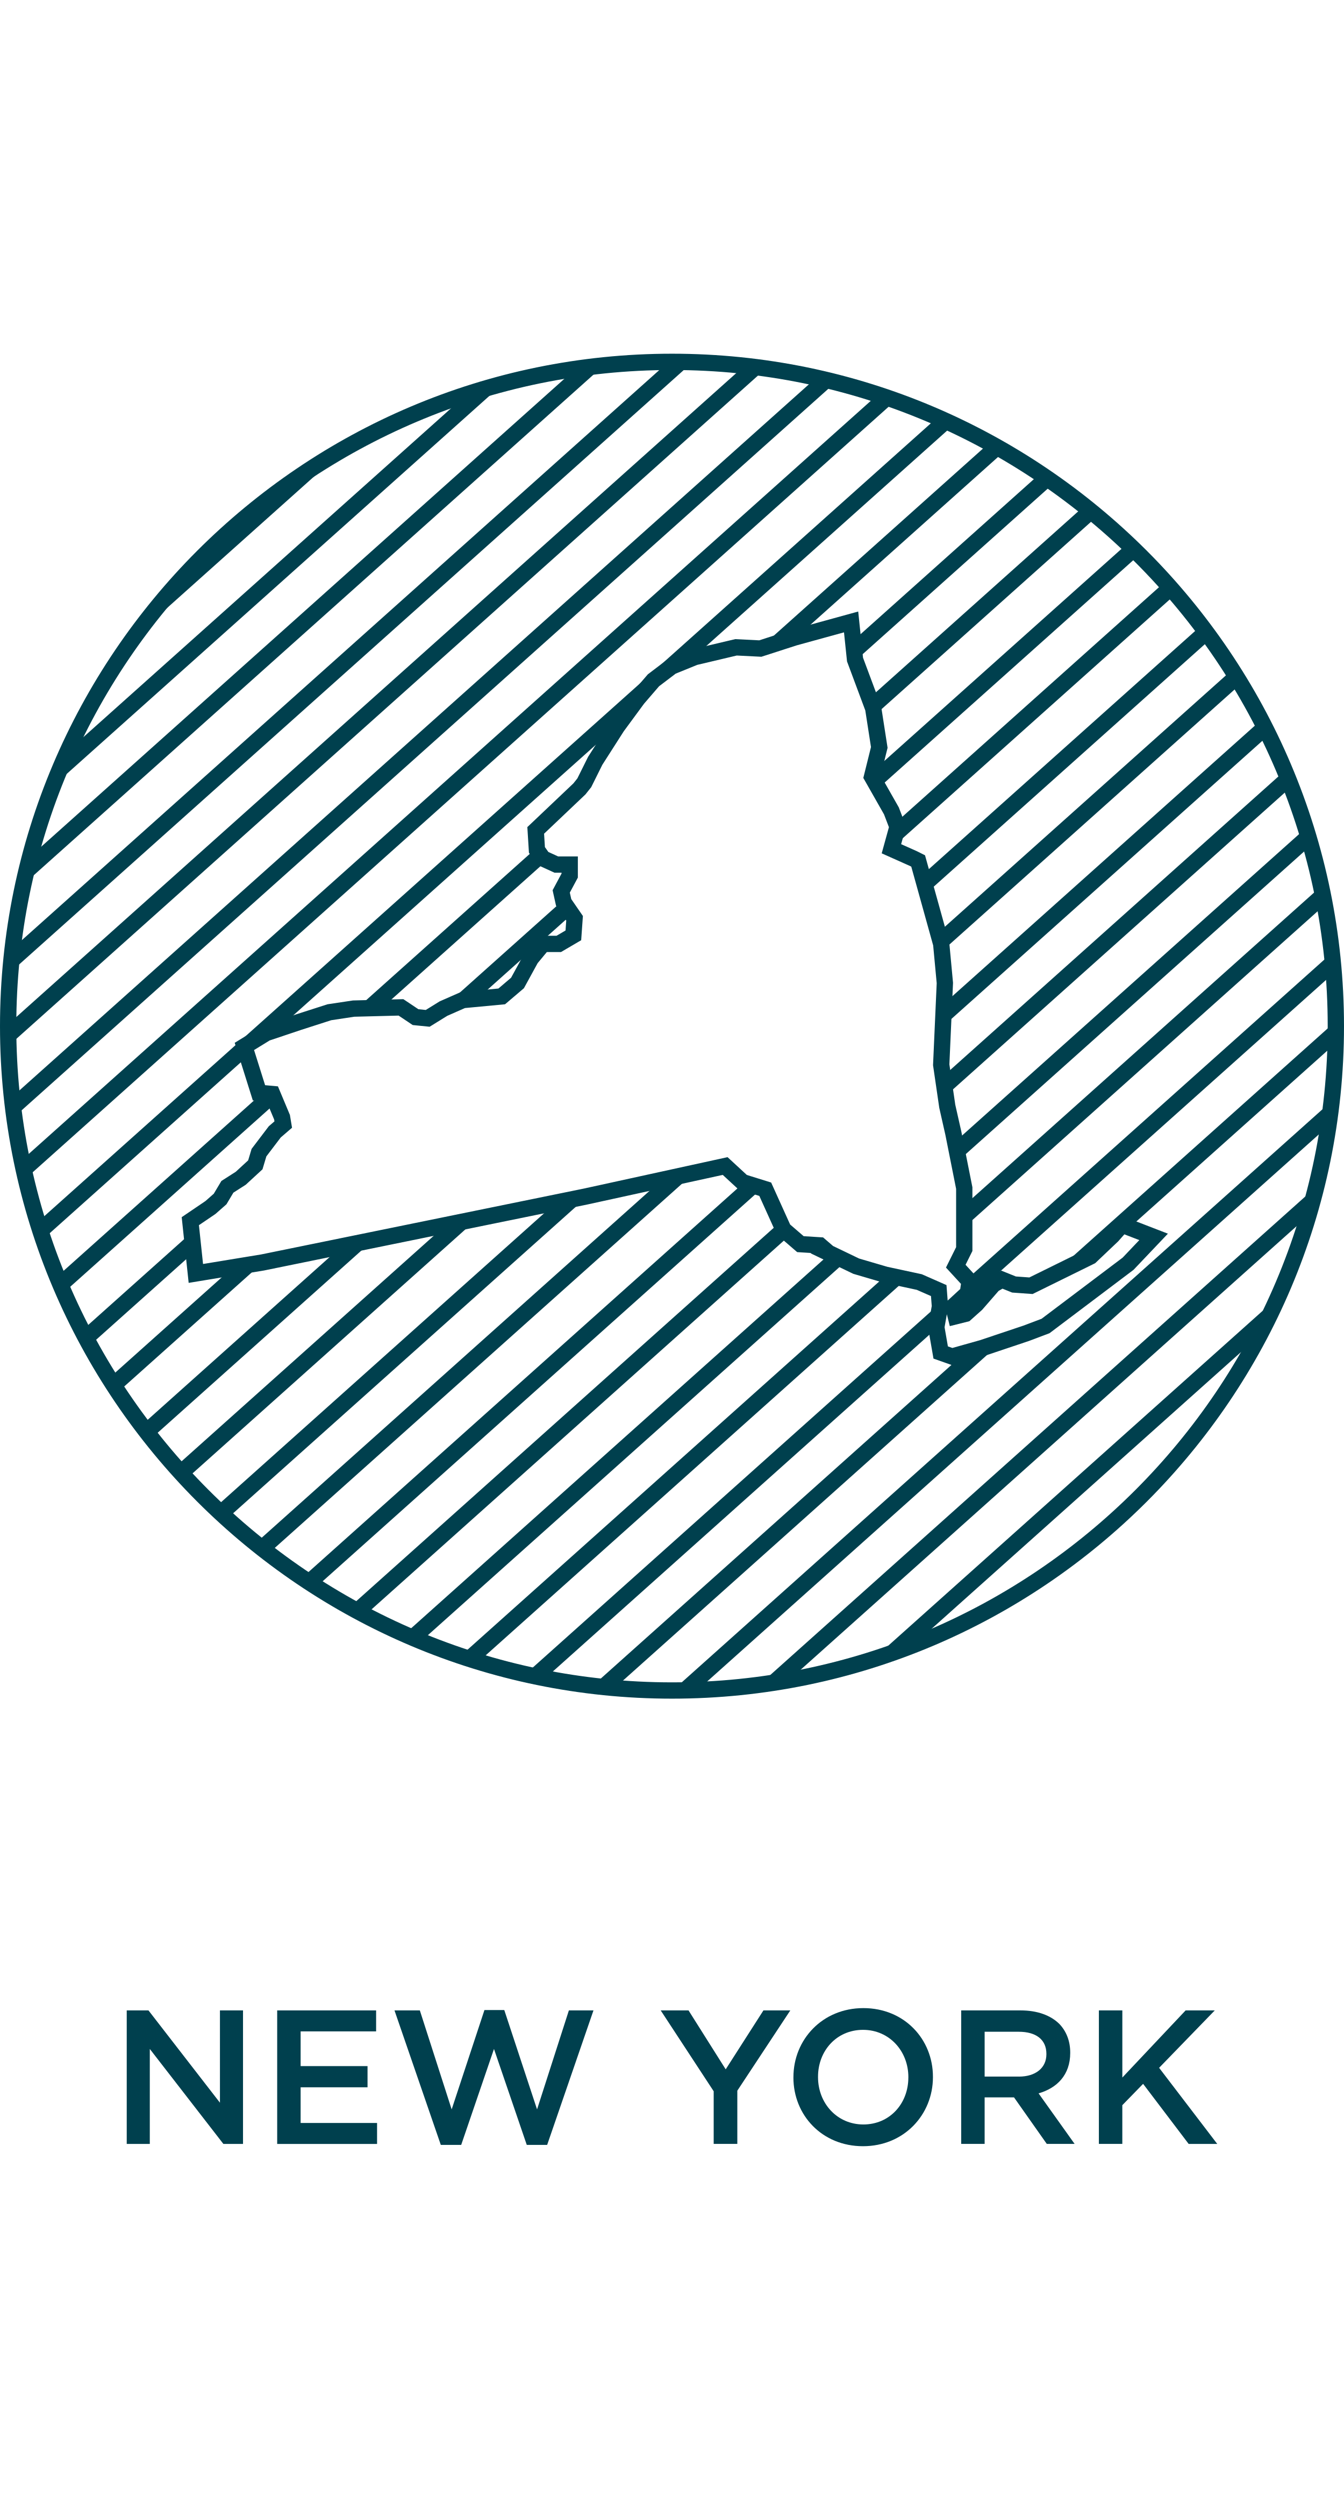
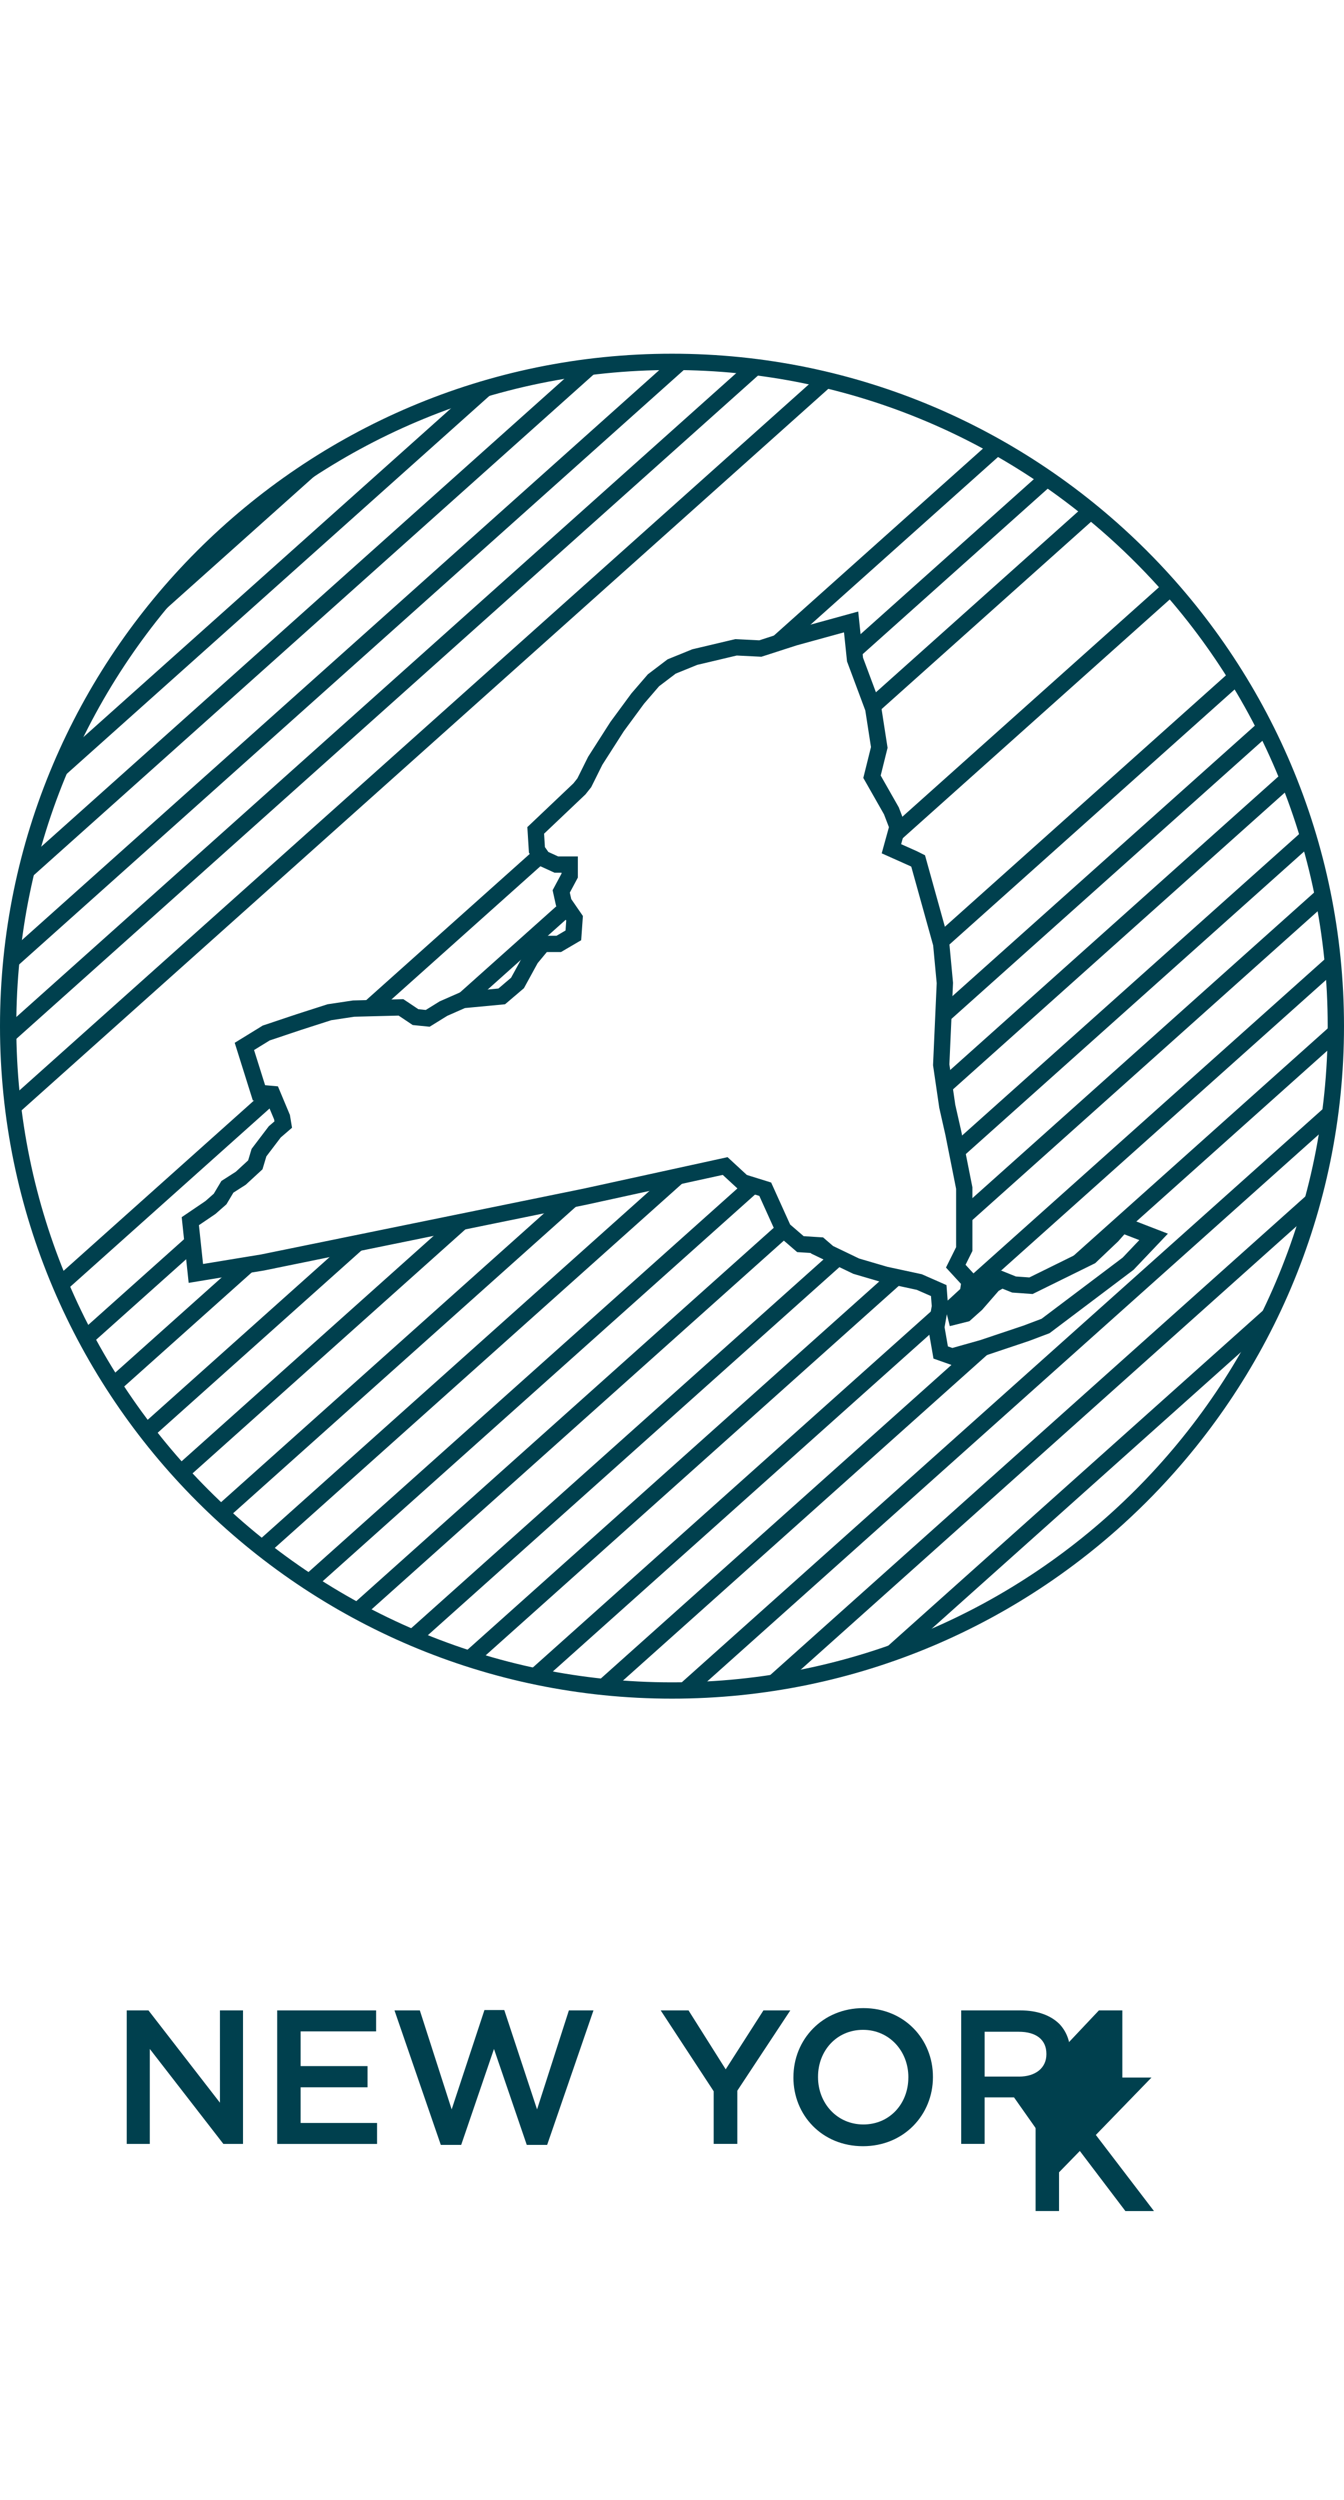
<svg xmlns="http://www.w3.org/2000/svg" id="Layer_1" viewBox="0 0 61.87 115">
  <path d="M35.002,29.834l1.565-.505.117-.032,9.554-8.538c-.228-.132-.454-.268-.685-.394l-10.594,9.468.043.002Z" style="fill:#00404e;" />
  <polygon points="25.949 41.512 25.926 41.408 20.18 46.543 20.416 46.397 21.311 46.004 21.98 45.941 26.325 42.058 25.949 41.512" style="fill:#00404e;" />
  <polygon points="17.587 46.364 25.183 39.575 24.999 39.491 24.719 39.098 24.713 38.989 16.427 46.393 17.587 46.364" style="fill:#00404e;" />
  <path d="M37.574,17.378L.55,50.468c.032.303.074.603.115.904L38.469,17.584c-.296-.075-.596-.14-.895-.207Z" style="fill:#00404e;" />
  <path d="M39.362,30.338l.019.051,9.14-8.169c-.21-.148-.419-.298-.633-.441l-8.615,7.7.089.859Z" style="fill:#00404e;" />
  <path d="M30.935,16.646c-.056,0-.111.004-.167.004L.591,43.62c-.043.365-.078.733-.107,1.102l31.388-28.053c-.312-.009-.623-.024-.937-.024Z" style="fill:#00404e;" />
  <path d="M21.476,18.146L3.12,34.551c-.242.53-.469,1.069-.681,1.615l20.72-18.518c-.568.149-1.129.318-1.684.498Z" style="fill:#00404e;" />
  <path d="M34.266,16.83L.377,47.118c0,.03-.002.059-.002.088,0,.302.014.6.023.9l34.854-31.15c-.327-.046-.655-.089-.986-.125Z" style="fill:#00404e;" />
  <path d="M26.488,16.972L1.382,39.41c-.111.422-.21.849-.303,1.277l26.722-23.882c-.441.045-.878.103-1.313.167Z" style="fill:#00404e;" />
  <path d="M6.136,29.358l9.85-8.803c-3.891,2.187-7.252,5.2-9.85,8.803Z" style="fill:#00404e;" />
  <path d="M43.539,50.409l15.903-14.214c-.096-.249-.191-.498-.293-.744l-15.74,14.068.13.89Z" style="fill:#00404e;" />
  <path d="M44.138,53.377l16.204-14.482c-.076-.268-.147-.537-.229-.802l-16.145,14.429.17.854Z" style="fill:#00404e;" />
  <path d="M44.391,56.457l16.587-14.825c-.053-.287-.106-.573-.167-.857l-16.42,14.675v1.006Z" style="fill:#00404e;" />
  <path d="M40.2,32.584l.052.332,10.262-9.171c-.195-.163-.394-.319-.593-.477l-9.897,8.845.176.471Z" style="fill:#00404e;" />
  <path d="M44.636,58.936l-.078.544-.671.618.064.257,17.438-15.585c-.025-.312-.049-.623-.083-.932l-16.771,14.989.101.11Z" style="fill:#00404e;" />
-   <path d="M40.144,35.729l.297.523,12.015-10.738c-.178-.177-.362-.347-.545-.519l-11.697,10.454-.07.281Z" style="fill:#00404e;" />
  <path d="M41.318,38.031l-.273.987,13.086-11.695c-.163-.19-.324-.381-.491-.567l-12.397,11.08.075.196Z" style="fill:#00404e;" />
  <path d="M43.408,47.22l15-13.406c-.114-.233-.234-.461-.354-.69l-14.6,13.048-.047,1.048Z" style="fill:#00404e;" />
  <path d="M43.33,43.421l.031.337,13.765-12.302c-.131-.217-.27-.43-.406-.643l-13.533,12.095.143.514Z" style="fill:#00404e;" />
-   <path d="M42.674,41.065l13.075-11.686c-.147-.204-.293-.409-.445-.609l-12.855,11.489.224.806Z" style="fill:#00404e;" />
  <path d="M45.229,62.006l-.808.227-17.129,15.309c.335.04.672.074,1.01.103l17.843-15.946-.916.307Z" style="fill:#00404e;" />
  <path d="M43.106,61.051l.168-.955-.01-.134-19.074,17.048c.302.068.605.134.91.193l18.016-16.101-.009-.05Z" style="fill:#00404e;" />
  <path d="M38.214,57.665l-19.592,17.51c.253.111.506.22.763.325l19.562-17.483-.732-.352Z" style="fill:#00404e;" />
  <path d="M40.813,58.648l-19.61,17.526c.274.092.547.185.825.269l19.692-17.6-.907-.195Z" style="fill:#00404e;" />
  <path d="M53.805,67.466l-5.299,4.736c1.946-1.37,3.724-2.96,5.299-4.736Z" style="fill:#00404e;" />
  <path d="M36.329,77.282l23.897-21.358c.131-.44.254-.884.365-1.333l-25.625,22.902c.458-.06.912-.131,1.362-.211Z" style="fill:#00404e;" />
  <path d="M42.051,75.672l15.928-14.235c.307-.581.593-1.174.862-1.777l-18.664,16.681c.635-.201,1.258-.427,1.873-.668Z" style="fill:#00404e;" />
  <path d="M61.489,46.979l-13.101,11.709,1.814-.893,1.006-.954.447-.505.343.133,9.476-8.469c.007-.264.02-.526.02-.792,0-.076-.005-.151-.006-.227Z" style="fill:#00404e;" />
  <path d="M32.122,77.736l29.03-25.945c.057-.376.101-.755.144-1.135l-30.333,27.11c.389,0,.774-.015,1.159-.029Z" style="fill:#00404e;" />
  <path d="M36.065,56.559l-.154-.34-19.81,17.705c.232.129.468.254.704.377l19.561-17.482-.302-.26Z" style="fill:#00404e;" />
  <path d="M34.246,54.402l-20.343,18.181c.215.145.437.281.656.42l20.522-18.341-.835-.26Z" style="fill:#00404e;" />
  <path d="M12.537,50.327l-.464-.042-9.444,8.441c.1.245.203.489.309.731l9.767-8.729-.168-.4Z" style="fill:#00404e;" />
  <path d="M12.09,58.075l-1.366.225-5.704,5.098c.134.215.271.429.41.64l6.675-5.965-.015.003Z" style="fill:#00404e;" />
  <path d="M8.817,56.699l-5.044,4.508c.118.229.235.46.359.686l4.782-4.274-.098-.919Z" style="fill:#00404e;" />
-   <path d="M11.251,48.138l1.006-.618.537-.18,15.702-14.033.862-1.171.727-.842.835-.634.989-.402,11.998-10.723c-.247-.116-.497-.228-.748-.338L1.729,56.223c.081.261.171.517.259.775l9.407-8.407-.143-.454Z" style="fill:#00404e;" />
  <path d="M15.726,57.334l-9.216,8.237c.151.2.309.395.465.591l10.211-9.126-1.459.298Z" style="fill:#00404e;" />
  <path d="M26.956,55.043l-1.357.277-15.705,14.036c.182.173.361.349.547.517l16.619-14.853-.104.023Z" style="fill:#00404e;" />
  <path d="M30.465,54.277l-18.705,16.718c.198.159.398.316.599.471l19.597-17.514-1.49.326Z" style="fill:#00404e;" />
  <path d="M20.518,56.356l-12.444,11.121c.166.187.334.372.505.555l13.398-11.974-1.459.298Z" style="fill:#00404e;" />
-   <path d="M40.409,18.151L.998,53.373c.057.281.127.557.193.834L41.225,18.427c-.27-.097-.543-.187-.817-.276Z" style="fill:#00404e;" />
  <path d="M5.835,92.482h1l3.29,4.246v-4.246h1.062v6.142h-.904l-3.387-4.369v4.369h-1.062v-6.142Z" style="fill:#00404e;" />
  <path d="M12.76,92.482h4.554v.965h-3.475v1.597h3.08v.975h-3.08v1.641h3.519v.965h-4.598v-6.142Z" style="fill:#00404e;" />
  <path d="M18.16,92.482h1.167l1.465,4.554,1.509-4.571h.913l1.509,4.571,1.465-4.554h1.132l-2.132,6.186h-.939l-1.509-4.413-1.509,4.413h-.939l-2.132-6.186Z" style="fill:#00404e;" />
  <path d="M32.854,96.202l-2.439-3.72h1.281l1.711,2.711,1.737-2.711h1.237l-2.439,3.693v2.448h-1.088v-2.422Z" style="fill:#00404e;" />
  <path d="M36.525,95.57v-.018c0-1.728,1.333-3.176,3.22-3.176s3.202,1.431,3.202,3.158v.018c0,1.729-1.333,3.177-3.22,3.177s-3.203-1.431-3.203-3.159ZM41.816,95.57v-.018c0-1.192-.869-2.176-2.088-2.176s-2.071.966-2.071,2.158v.018c0,1.193.869,2.177,2.088,2.177s2.07-.966,2.07-2.159Z" style="fill:#00404e;" />
  <path d="M44.249,92.482h2.737c.772,0,1.378.229,1.772.614.325.333.509.789.509,1.324v.018c0,1.01-.605,1.615-1.457,1.86l1.659,2.325h-1.281l-1.509-2.141h-1.352v2.141h-1.079v-6.142ZM46.907,95.527c.772,0,1.263-.404,1.263-1.027v-.018c0-.657-.474-1.018-1.272-1.018h-1.571v2.062h1.58Z" style="fill:#00404e;" />
-   <path d="M50.587,92.482h1.079v3.088l2.913-3.088h1.342l-2.562,2.641,2.676,3.501h-1.316l-2.097-2.764-.957.982v1.781h-1.079v-6.142Z" style="fill:#00404e;" />
+   <path d="M50.587,92.482h1.079v3.088h1.342l-2.562,2.641,2.676,3.501h-1.316l-2.097-2.764-.957.982v1.781h-1.079v-6.142Z" style="fill:#00404e;" />
  <path d="M30.935,16.271C13.877,16.271,0,30.149,0,47.206s13.877,30.935,30.935,30.935,30.935-13.877,30.935-30.935-13.877-30.935-30.935-30.935ZM30.935,77.391C14.291,77.391.75,63.85.75,47.206s13.541-30.185,30.185-30.185,30.185,13.541,30.185,30.185-13.541,30.185-30.185,30.185Z" style="fill:#00404e;" />
  <path id="NY" d="M38.132,57.626l-.391-.337-.894-.056-.782-.674-.838-1.853-1.039-.323-.806-.744-6.427,1.404-14.865,3.032-3.074.505-.255-2.404.925-.627.447-.393.335-.561.615-.393.671-.618.168-.561.726-.955.391-.337-.056-.337-.447-1.067-.615-.056-.671-2.134,1.006-.618,1.509-.505,1.397-.449,1.118-.168,2.179-.056.671.449.559.056.726-.449.894-.393,1.788-.168.726-.618.615-1.123.559-.674h.726l.671-.393.056-.786-.503-.73-.112-.505.391-.73v-.505h-.615l-.615-.281-.279-.393-.056-.898,2.012-1.909.224-.281.503-1.011,1.006-1.572.95-1.291.726-.842.835-.634,1.065-.433,1.9-.449,1.118.056,1.565-.505,2.615-.719.18,1.73.838,2.246.279,1.797-.335,1.348.894,1.572.279.73-.279,1.011,1.006.449.224.112,1.062,3.818.168,1.797-.168,3.762.279,1.909.279,1.235.503,2.527v2.807l-.391.786.636.692-.078.544-.671.618.112.449.447-.112.503-.449.782-.898.391-.225.559.225.782.056,2.738-1.348,1.006-.955.447-.505,1.453.561-1.174,1.235-1.341,1.011-2.459,1.853-.894.337-2.012.674-1.397.393-.524-.185-.202-1.163.168-.955-.056-.73-.894-.393-1.565-.337-1.341-.393-1.285-.618h0Z" style="fill:none; stroke:#00404e; stroke-miterlimit:10; stroke-width:.75px;" />
</svg>